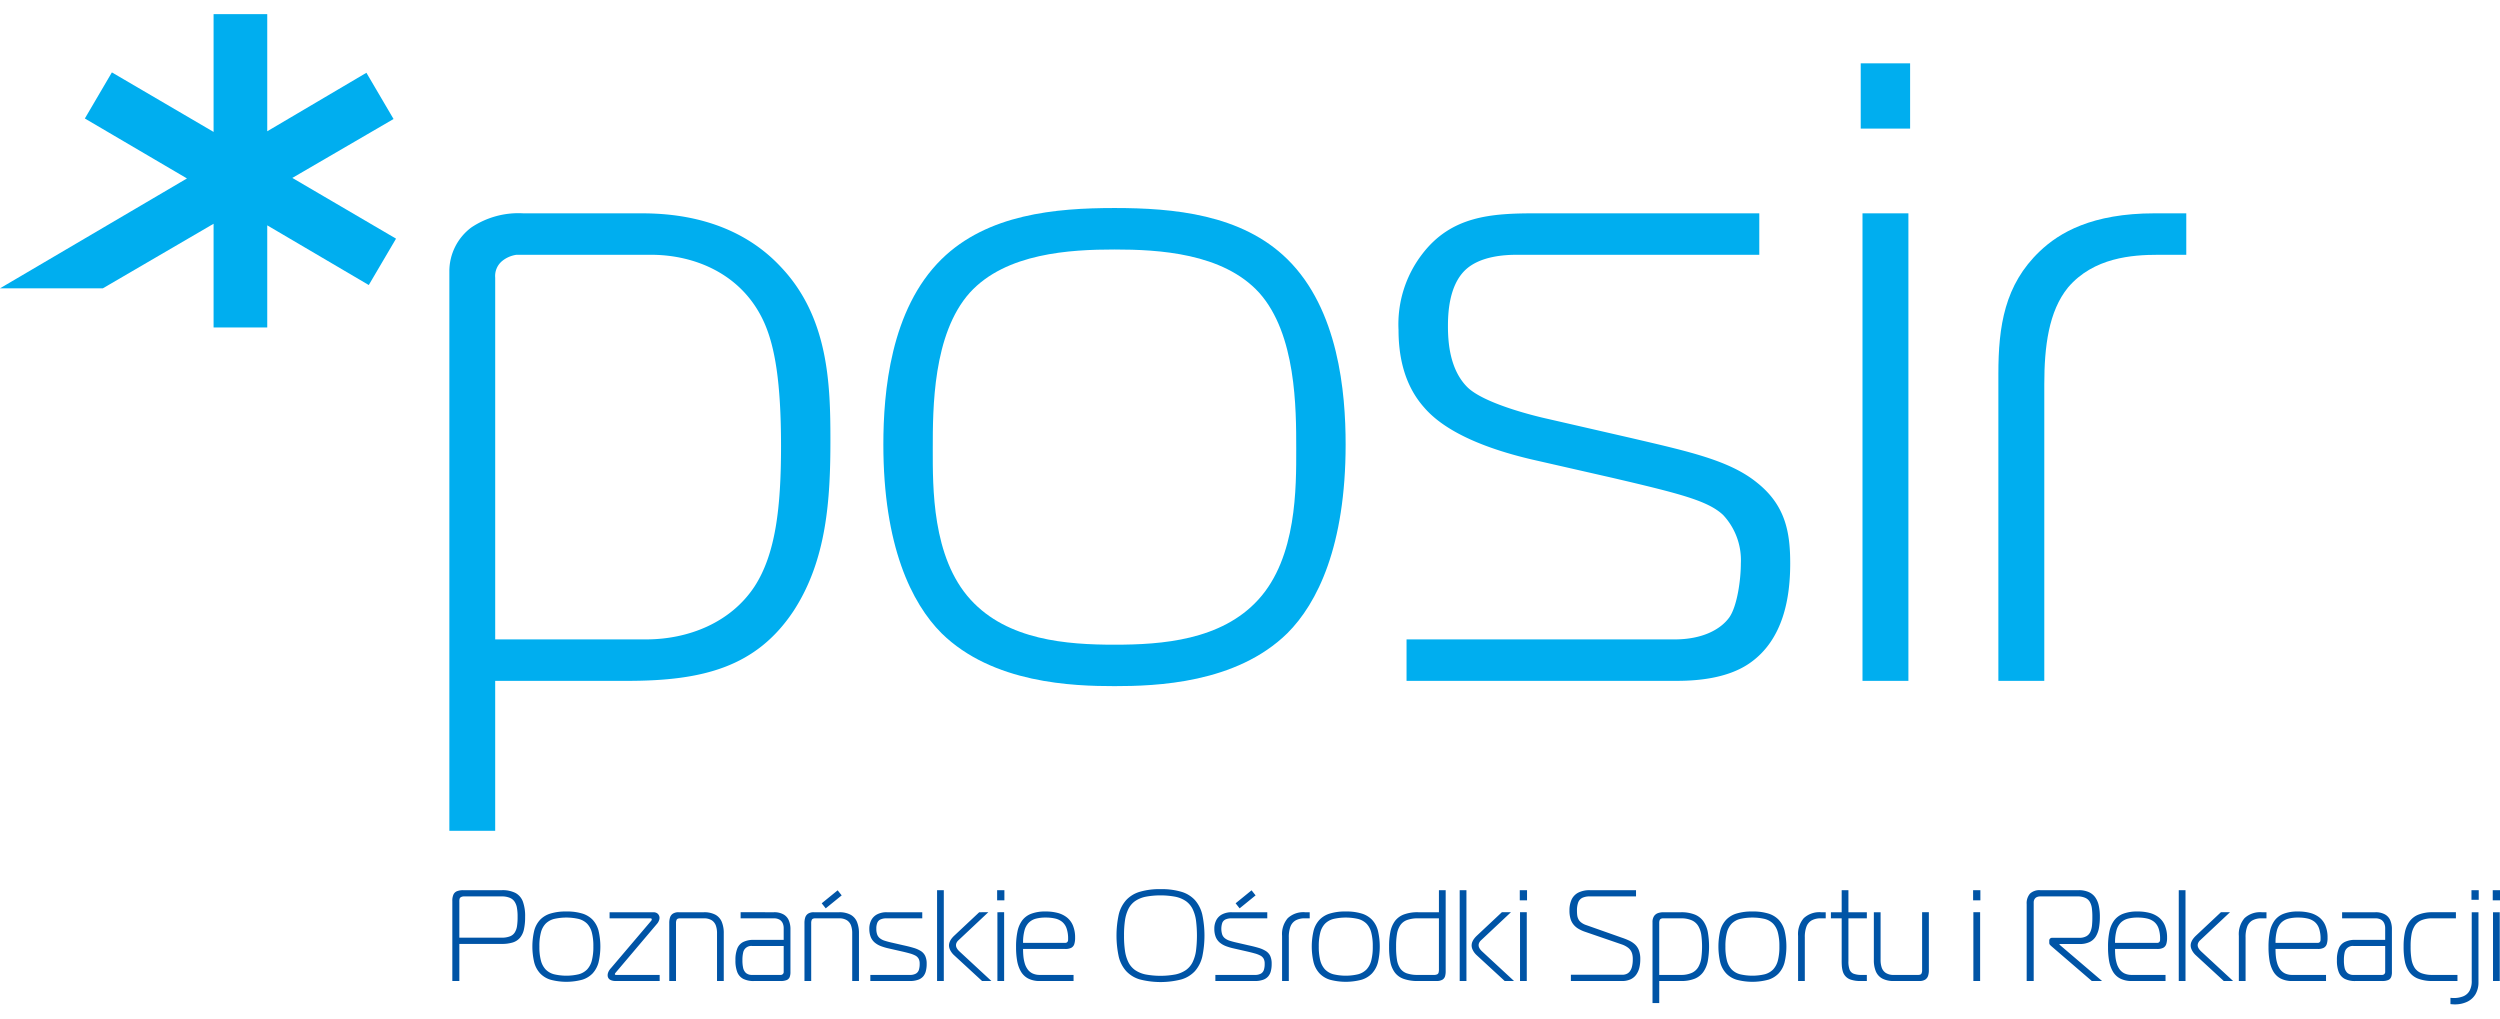
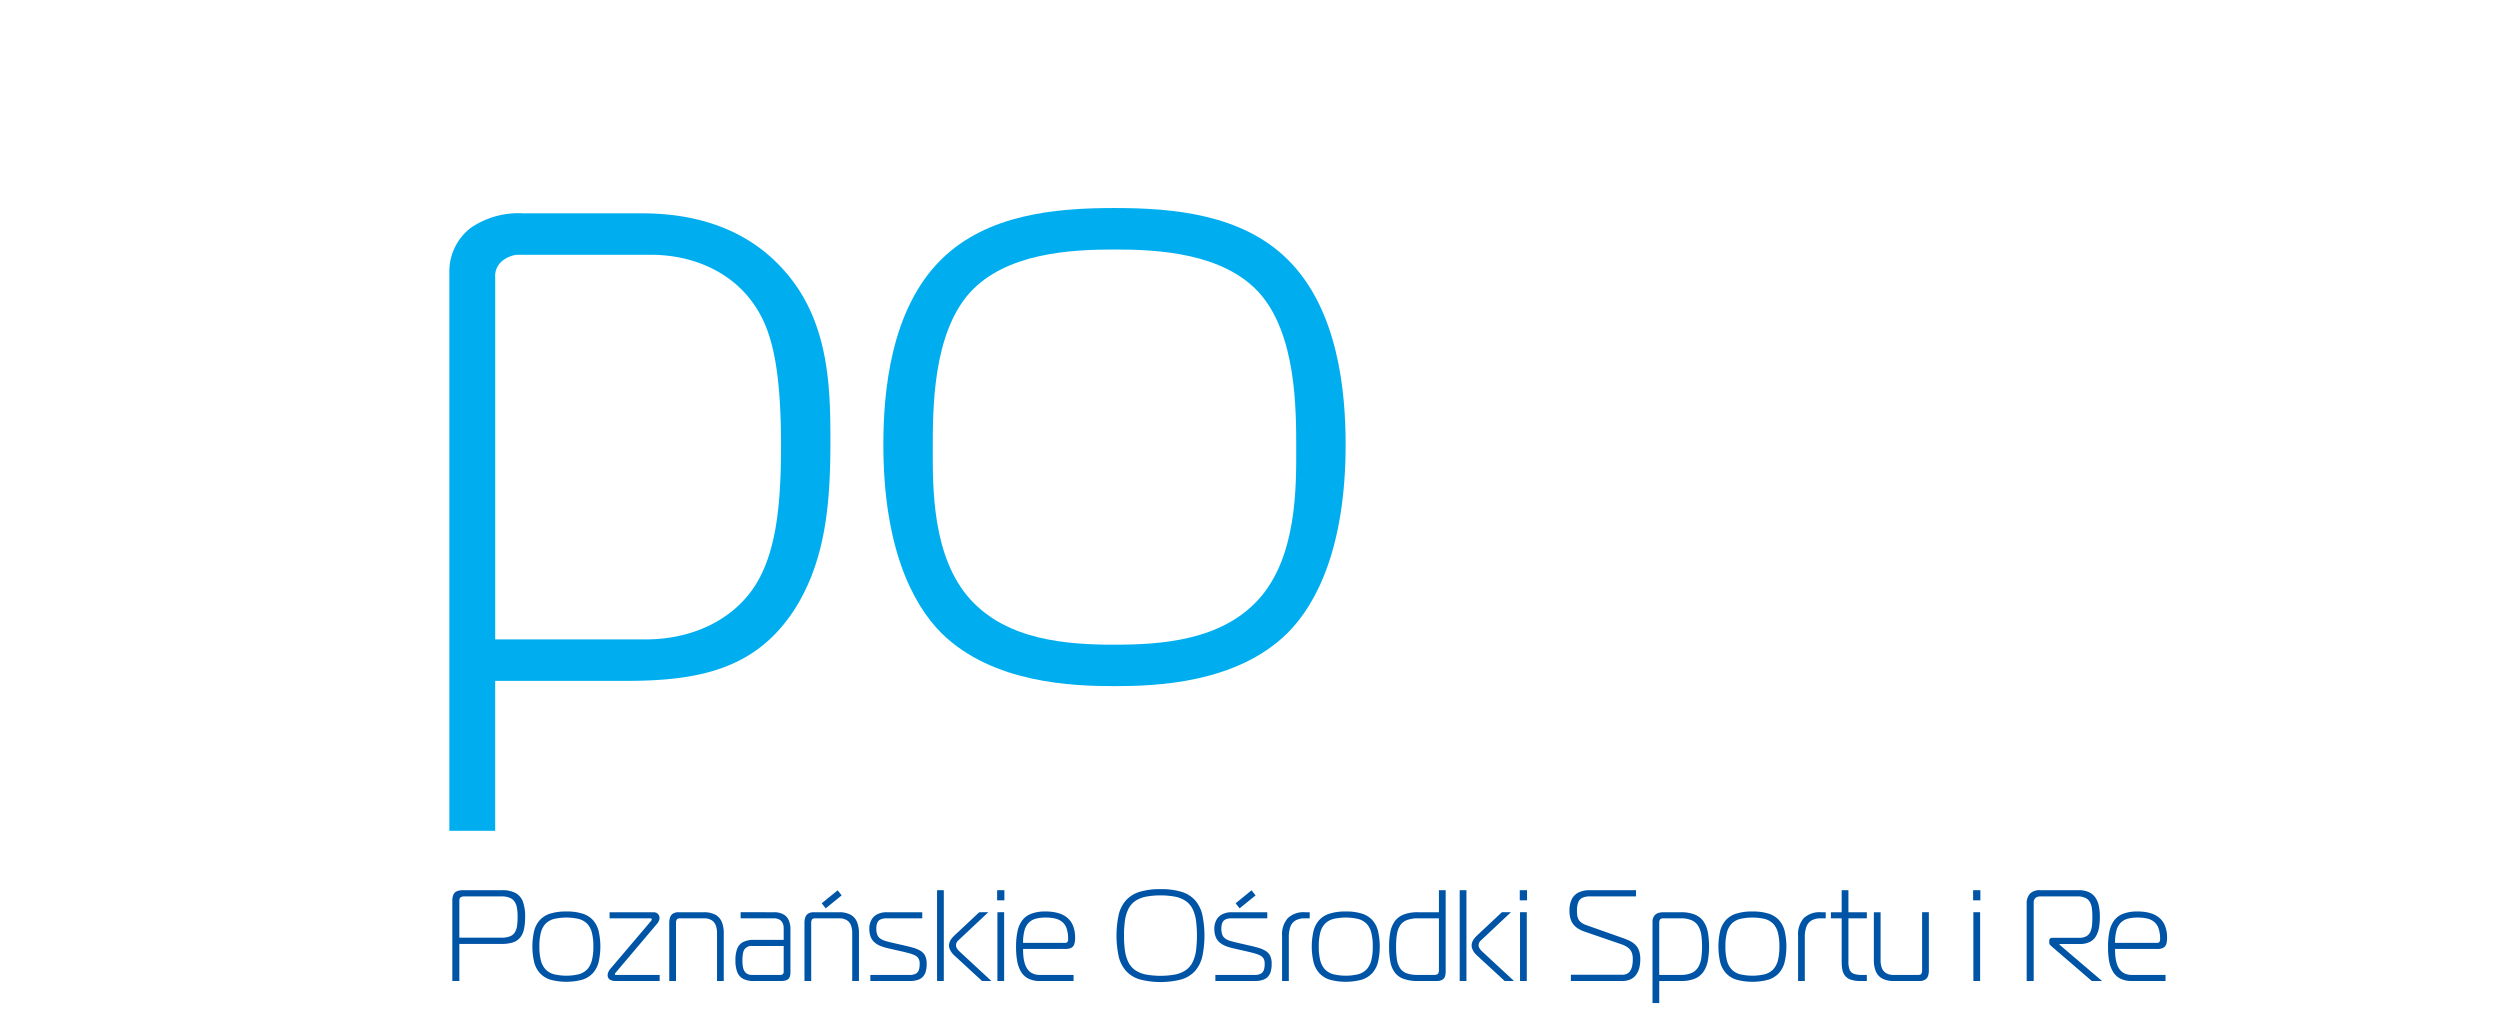
<svg xmlns="http://www.w3.org/2000/svg" id="Layer_1" data-name="Layer 1" width="135px" height="55px" viewBox="0 0 342.668 135.727">
  <defs>
    <style>.cls-1{fill:#00aeef;}.cls-2{fill:#0054a6;}</style>
  </defs>
  <title>brand</title>
-   <polygon class="cls-1" points="40.069 22.448 53.943 14.373 50.223 8.035 36.63 16.054 36.63 0 29.275 0 29.275 16.143 15.336 7.983 11.631 14.302 25.626 22.519 0 37.58 14.099 37.58 29.275 28.73 29.275 42.943 36.63 42.943 36.63 28.948 50.546 37.129 54.283 30.772 40.069 22.448 40.069 22.448" />
  <path class="cls-1" d="M90.131,87.287c5.803,0,11.61-2.3,14.872-7.256,2.9-4.471,3.63-10.883,3.63-19.225,0-8.826-.851-13.662-2.299-16.929-3.022-6.771-9.665-9.307-15.475-9.307H72.361a3.994,3.994,0,0,0-1.938.84,2.67,2.67,0,0,0-.969,2.3V87.287ZM69.453,113.523H63.171v-76.66a7.495,7.495,0,0,1,3.019-6.045,11.622,11.622,0,0,1,7.136-1.931H89.525c4.234,0,12.817.601,19.108,7.373,6.527,6.895,6.769,16.081,6.769,23.698,0,8.104-.485,16.442-5.073,23.459-5.079,7.621-12.336,9.552-22.735,9.552H69.453v20.553Z" transform="translate(-1.579 -1.585)" />
  <path class="cls-1" d="M134.622,81.847c5.075,5.561,13.184,6.166,19.723,6.166,6.516,0,14.62-.604,19.699-6.166,5.321-5.808,5.205-15.48,5.205-20.68,0-5.561,0-15.718-5.082-21.401-4.962-5.443-13.79-5.922-19.822-5.922-6.061,0-14.888.48-19.841,5.922-5.073,5.683-5.073,15.839-5.073,21.401,0,5.2-.13,14.872,5.191,20.68ZM130.635,35.171c6.294-6.166,15.6-7.013,23.711-7.013,8.086,0,17.41.847,23.686,7.013,7.012,6.892,7.989,18.257,7.989,25.395,0,13.903-3.866,21.764-7.989,25.876-7.017,6.888-18.012,7.25-23.686,7.25-5.693,0-16.699-.361-23.711-7.25-4.109-4.113-7.977-11.974-7.977-25.876,0-7.138.962-18.503,7.977-25.395Z" transform="translate(-1.579 -1.585)" />
-   <path class="cls-1" d="M194.37,87.287h36.756c3.743,0,6.274-1.331,7.491-3.026,1.089-1.57,1.575-5.2,1.575-7.371a9.074,9.074,0,0,0-2.429-6.656c-2.06-1.933-5.804-2.898-15.106-5.076l-11.138-2.539c-9.78-2.299-13.288-5.441-14.744-7.131-2.791-3.147-3.505-7.137-3.505-10.643a15.774,15.774,0,0,1,3.27-10.4c3.987-5.196,9.422-5.559,15.481-5.559H242.72V34.57H209.466c-1.447,0-5.08.118-7.134,2.174-2.171,2.174-2.287,5.926-2.287,7.618,0,2.174.24,5.926,2.65,8.342,2.19,2.18,8.823,3.871,11.02,4.354l11.588,2.661c7.753,1.817,13.312,3.022,17.055,6.044,3.986,3.144,4.599,6.893,4.599,11.127,0,4.47-.849,10.396-5.562,13.658-3.139,2.182-7.501,2.421-10.03,2.421H194.37V87.287Z" transform="translate(-1.579 -1.585)" />
-   <path class="cls-1" d="M256.866,28.886h6.292v64.083h-6.292V28.886Zm6.526-11.609h-6.769V8.329h6.769v8.949Zm-6.769,0h0Z" transform="translate(-1.579 -1.585)" />
-   <path class="cls-1" d="M275.49,50.892c0-6.53.848-12.213,5.682-16.809,2.666-2.539,7.133-5.197,15.721-5.197h4.353V34.57h-3.869c-3.505,0-8.827.359-12.335,4.474-2.659,3.261-3.258,8.1-3.258,13.296V92.969H275.49V50.892Z" transform="translate(-1.579 -1.585)" />
  <path class="cls-2" d="M64.54,134.111v-5.086h5.797a4.942,4.942,0,0,0,1.499-.19,2.13,2.13,0,0,0,.995-.629,2.643,2.643,0,0,0,.556-1.147,7.653,7.653,0,0,0,.169-1.75,5.778,5.778,0,0,0-.308-2.085,2.209,2.209,0,0,0-1.026-1.188,3.937,3.937,0,0,0-1.884-.375h-5.23a2.276,2.276,0,0,0-.87.132.905.905,0,0,0-.5.455,2.048,2.048,0,0,0-.16.889v10.974Zm0-5.94v-4.891a1.591,1.591,0,0,1,.024-.389.404.404,0,0,1,.184-.272.915.915,0,0,1,.502-.103h5.087a2.812,2.812,0,0,1,1.113.188,1.436,1.436,0,0,1,.667.542,2.201,2.201,0,0,1,.323.875,6.618,6.618,0,0,1,.084,1.188,7.999,7.999,0,0,1-.075,1.239,2.254,2.254,0,0,1-.306.896,1.343,1.343,0,0,1-.664.542,3.008,3.008,0,0,1-1.143.184Zm14.67-3.591a7.129,7.129,0,0,0-2.155.275,3.287,3.287,0,0,0-1.44.857,3.47,3.47,0,0,0-.811,1.494,9.485,9.485,0,0,0,0,4.356,3.531,3.531,0,0,0,.811,1.504,3.282,3.282,0,0,0,1.44.872,8.4,8.4,0,0,0,4.31,0,3.314,3.314,0,0,0,1.443-.872,3.584,3.584,0,0,0,.81-1.504,9.558,9.558,0,0,0,0-4.356,3.521,3.521,0,0,0-.81-1.494,3.319,3.319,0,0,0-1.443-.857,7.111,7.111,0,0,0-2.155-.275Zm-3.698,4.8a7.18,7.18,0,0,1,.202-1.893,2.762,2.762,0,0,1,.644-1.227,2.546,2.546,0,0,1,1.148-.653,7.566,7.566,0,0,1,3.407,0,2.55,2.55,0,0,1,1.148.653,2.753,2.753,0,0,1,.646,1.227,7.333,7.333,0,0,1,.201,1.893,7.412,7.412,0,0,1-.201,1.9,2.834,2.834,0,0,1-.646,1.236,2.527,2.527,0,0,1-1.148.667,7.421,7.421,0,0,1-3.407,0,2.523,2.523,0,0,1-1.148-.667,2.844,2.844,0,0,1-.644-1.236,7.257,7.257,0,0,1-.202-1.9Zm10.509,4.731h5.977v-.837H86.022l-.106-.018a.042.042,0,0,1-.042-.024.121.121,0,0,1-.012-.062.226.226,0,0,1,.05-.145c.031-.035.062-.073.09-.104l5.676-6.704a1.378,1.378,0,0,0,.208-.357,1.052,1.052,0,0,0,.092-.407.765.765,0,0,0-.361-.649.881.881,0,0,0-.457-.118H85.133v.837h5.601a.275.275,0,0,1,.111.018c.042.014.065.056.068.125a.277.277,0,0,1-.05.153c-.033.042-.062.08-.092.114l-5.441,6.402a2.003,2.003,0,0,0-.208.257,1.521,1.521,0,0,0-.177.333,1.006,1.006,0,0,0-.077.39.718.718,0,0,0,.122.424.685.685,0,0,0,.295.239,1.44,1.44,0,0,0,.375.111,2.78,2.78,0,0,0,.363.024Zm7.291,0h.926v-7.913a1.093,1.093,0,0,1,.068-.444.32.32,0,0,1,.196-.191.807.807,0,0,1,.304-.042h3.255a1.921,1.921,0,0,1,1.1.282,1.454,1.454,0,0,1,.549.739,3.118,3.118,0,0,1,.149,1.042v6.527h.924v-6.527a4.003,4.003,0,0,0-.271-1.573,1.983,1.983,0,0,0-.875-.986,3.228,3.228,0,0,0-1.575-.341H94.593a1.409,1.409,0,0,0-.773.188.991.991,0,0,0-.398.517,2.506,2.506,0,0,0-.109.789v7.934Zm9.782-9.428v.837h4.569a1.481,1.481,0,0,1,.789.195,1.098,1.098,0,0,1,.422.503,1.679,1.679,0,0,1,.123.671v1.584h-4.071a3.131,3.131,0,0,0-1.483.292,1.7,1.7,0,0,0-.811.906,4.203,4.203,0,0,0-.248,1.595,4.339,4.339,0,0,0,.243,1.605,1.78,1.78,0,0,0,.811.938,3.129,3.129,0,0,0,1.489.303h3.626a2.15,2.15,0,0,0,.863-.136.768.768,0,0,0,.407-.417,1.913,1.913,0,0,0,.101-.691V127.049a3.039,3.039,0,0,0-.238-1.275,1.681,1.681,0,0,0-.74-.806,2.584,2.584,0,0,0-1.282-.285Zm5.903,4.627v3.536a.402.402,0,0,1-.444.428h-3.877a1.259,1.259,0,0,1-.851-.265,1.355,1.355,0,0,1-.391-.719,4.607,4.607,0,0,1-.092-1.024,4.474,4.474,0,0,1,.092-1.015,1.127,1.127,0,0,1,1.242-.941Zm2.847,4.801h.924v-7.913a1.127,1.127,0,0,1,.068-.444.327.327,0,0,1,.198-.191.804.804,0,0,1,.304-.042h3.255a1.919,1.919,0,0,1,1.099.282,1.448,1.448,0,0,1,.549.739,3.118,3.118,0,0,1,.148,1.042v6.527h.925v-6.527a4.033,4.033,0,0,0-.271-1.573,1.984,1.984,0,0,0-.877-.986,3.221,3.221,0,0,0-1.573-.341h-3.469a1.414,1.414,0,0,0-.774.188.988.988,0,0,0-.396.517,2.453,2.453,0,0,0-.109.789v7.934Zm4.552-12.432-2.187,1.778.55.694,2.188-1.778-.552-.694Zm4.481,12.432h5.408a3.263,3.263,0,0,0,1.125-.167,1.645,1.645,0,0,0,.712-.469,1.837,1.837,0,0,0,.367-.747,3.862,3.862,0,0,0,.107-.982,2.499,2.499,0,0,0-.196-1.063,1.634,1.634,0,0,0-.592-.674,3.965,3.965,0,0,0-.992-.438c-.393-.118-.855-.236-1.386-.351l-1.708-.393c-.34-.077-.641-.16-.894-.243a2.074,2.074,0,0,1-.632-.323,1.174,1.174,0,0,1-.377-.507,2.182,2.182,0,0,1-.123-.792,2.082,2.082,0,0,1,.127-.816.878.878,0,0,1,.44-.473,1.928,1.928,0,0,1,.837-.153h4.891v-.837H123.1a2.783,2.783,0,0,0-1.243.265,1.877,1.877,0,0,0-.823.764,2.486,2.486,0,0,0-.299,1.251,2.997,2.997,0,0,0,.196,1.125,1.999,1.999,0,0,0,.552.757,2.959,2.959,0,0,0,.844.486,7.823,7.823,0,0,0,1.075.316l1.636.372q.714.161,1.21.302a3.812,3.812,0,0,1,.804.306,1.113,1.113,0,0,1,.446.441,1.413,1.413,0,0,1,.137.678,2.654,2.654,0,0,1-.101.815.937.937,0,0,1-.403.528,1.611,1.611,0,0,1-.848.185h-5.408v.837Zm16.593,0-4.339-4.019a2.476,2.476,0,0,1-.229-.235,1.475,1.475,0,0,1-.202-.303.781.781,0,0,1-.085-.351.768.768,0,0,1,.109-.397,1.088,1.088,0,0,1,.23-.281l4.088-3.842H135.8l-3.414,3.203a3.222,3.222,0,0,0-.356.386,1.897,1.897,0,0,0-.266.451,1.329,1.329,0,0,0-.108.514,1.389,1.389,0,0,0,.118.539,2.187,2.187,0,0,0,.275.465,2.232,2.232,0,0,0,.319.348l3.823,3.522Zm-6.527,0V121.661H130.02v12.449Zm7.346,0h.924v-9.428H138.29v9.428Zm.959-11.063v-1.386h-.995v1.386Zm9.48,11.063v-.837h-4.623a2.301,2.301,0,0,1-1.011-.209,1.753,1.753,0,0,1-.664-.566,2.605,2.605,0,0,1-.393-.816,5.224,5.224,0,0,1-.184-.958c-.031-.337-.047-.674-.045-1.008h5.78a1.739,1.739,0,0,0,.825-.159.878.878,0,0,0,.415-.504,2.773,2.773,0,0,0,.113-.883,4.266,4.266,0,0,0-.306-1.688,2.786,2.786,0,0,0-.848-1.111,3.524,3.524,0,0,0-1.287-.608,6.363,6.363,0,0,0-1.615-.184,5.3,5.3,0,0,0-1.973.316,2.784,2.784,0,0,0-1.24.934,3.861,3.861,0,0,0-.639,1.532,10.079,10.079,0,0,0-.184,2.108,10.462,10.462,0,0,0,.143,1.858,4.444,4.444,0,0,0,.512,1.469,2.511,2.511,0,0,0,.995.966,3.391,3.391,0,0,0,1.605.348Zm-6.919-5.228A6.266,6.266,0,0,1,142,127.197a2.396,2.396,0,0,1,.57-1.062,2.192,2.192,0,0,1,.965-.562,5.171,5.171,0,0,1,1.369-.16,5.67,5.67,0,0,1,1.299.132,2.381,2.381,0,0,1,.966.459,2.021,2.021,0,0,1,.604.896,4.235,4.235,0,0,1,.208,1.431v.125a.549.549,0,0,1-.033.188.36.36,0,0,1-.121.167.409.409,0,0,1-.238.073Zm18.852-7.364a9.515,9.515,0,0,0-2.852.361,4.148,4.148,0,0,0-1.864,1.136,4.561,4.561,0,0,0-1.023,1.976,13.781,13.781,0,0,0,0,5.787,4.567,4.567,0,0,0,1.023,1.977,4.147,4.147,0,0,0,1.864,1.136,11.405,11.405,0,0,0,5.697,0,4.111,4.111,0,0,0,1.857-1.136,4.602,4.602,0,0,0,1.007-1.977,13.999,13.999,0,0,0,0-5.787,4.596,4.596,0,0,0-1.007-1.976,4.112,4.112,0,0,0-1.857-1.136,9.438,9.438,0,0,0-2.845-.361Zm-5.014,6.367a13.645,13.645,0,0,1,.132-2.095,5.141,5.141,0,0,1,.469-1.56,2.907,2.907,0,0,1,.9-1.063,3.986,3.986,0,0,1,1.433-.604,11.208,11.208,0,0,1,4.125,0,3.973,3.973,0,0,1,1.433.604,2.912,2.912,0,0,1,.901,1.063,5.183,5.183,0,0,1,.469,1.56,16.712,16.712,0,0,1,0,4.189,5.184,5.184,0,0,1-.469,1.56,2.909,2.909,0,0,1-.901,1.062,3.957,3.957,0,0,1-1.433.605,11.208,11.208,0,0,1-4.125,0,3.971,3.971,0,0,1-1.433-.605,2.905,2.905,0,0,1-.9-1.062,5.141,5.141,0,0,1-.469-1.56,13.645,13.645,0,0,1-.132-2.095Zm12.519,6.225h5.408a3.269,3.269,0,0,0,1.125-.167,1.632,1.632,0,0,0,.71-.469,1.821,1.821,0,0,0,.368-.747,3.799,3.799,0,0,0,.106-.982,2.509,2.509,0,0,0-.194-1.063,1.624,1.624,0,0,0-.594-.674,3.958,3.958,0,0,0-.99-.438c-.393-.118-.857-.236-1.386-.351l-1.709-.393c-.34-.077-.639-.16-.894-.243a2.091,2.091,0,0,1-.63-.323,1.163,1.163,0,0,1-.377-.507,2.63,2.63,0,0,1,.002-1.608.893.893,0,0,1,.44-.473,1.932,1.932,0,0,1,.839-.153h4.891v-.837H170.39a2.779,2.779,0,0,0-1.244.265,1.889,1.889,0,0,0-.825.764,2.507,2.507,0,0,0-.297,1.251,3.01,3.01,0,0,0,.196,1.125,2.013,2.013,0,0,0,.551.757,2.977,2.977,0,0,0,.844.486,7.96,7.96,0,0,0,1.077.316l1.636.372q.714.161,1.209.302a3.742,3.742,0,0,1,.804.306,1.109,1.109,0,0,1,.448.441,1.42,1.42,0,0,1,.135.678,2.568,2.568,0,0,1-.101.815.93.93,0,0,1-.403.528,1.606,1.606,0,0,1-.846.185h-5.408v.837Zm4.962-12.432-2.187,1.778.55.694,2.187-1.778-.551-.694Zm4.181,12.432h.924v-5.975a4.09,4.09,0,0,1,.219-1.47,1.649,1.649,0,0,1,.717-.864,2.535,2.535,0,0,1,1.287-.282h.641v-.837h-.641a3.133,3.133,0,0,0-2.374.82,3.353,3.353,0,0,0-.772,2.417v6.19Zm8.73-9.531a7.128,7.128,0,0,0-2.155.275,3.299,3.299,0,0,0-1.44.857,3.471,3.471,0,0,0-.811,1.494,9.485,9.485,0,0,0,0,4.356,3.532,3.532,0,0,0,.811,1.504,3.294,3.294,0,0,0,1.44.872,8.402,8.402,0,0,0,4.311,0,3.312,3.312,0,0,0,1.443-.872,3.556,3.556,0,0,0,.809-1.504,9.54,9.54,0,0,0,0-4.356,3.494,3.494,0,0,0-.809-1.494,3.317,3.317,0,0,0-1.443-.857,7.109,7.109,0,0,0-2.156-.275Zm-3.699,4.8a7.42,7.42,0,0,1,.202-1.893,2.787,2.787,0,0,1,.646-1.227,2.549,2.549,0,0,1,1.148-.653,7.568,7.568,0,0,1,3.408,0,2.549,2.549,0,0,1,1.148.653,2.733,2.733,0,0,1,.646,1.227,7.266,7.266,0,0,1,.202,1.893,7.344,7.344,0,0,1-.202,1.9,2.813,2.813,0,0,1-.646,1.236,2.526,2.526,0,0,1-1.148.667,7.423,7.423,0,0,1-3.408,0,2.526,2.526,0,0,1-1.148-.667,2.87,2.87,0,0,1-.646-1.236,7.5,7.5,0,0,1-.202-1.9Zm16.114,4.731a1.625,1.625,0,0,0,.829-.178.844.844,0,0,0,.368-.479,2.447,2.447,0,0,0,.083-.713v-11.08h-.926v3.022h-2.845a5.369,5.369,0,0,0-1.975.312,2.74,2.74,0,0,0-1.218.91,3.738,3.738,0,0,0-.62,1.48,10.103,10.103,0,0,0-.172,2.011,10.642,10.642,0,0,0,.172,2.088,3.54,3.54,0,0,0,.62,1.469,2.587,2.587,0,0,0,1.218.869,5.72,5.72,0,0,0,1.975.288Zm.354-8.591v6.955a1.748,1.748,0,0,1-.042.469.371.371,0,0,1-.201.253,1.014,1.014,0,0,1-.467.077h-2.135a4.515,4.515,0,0,1-1.524-.205,1.846,1.846,0,0,1-.922-.667,2.862,2.862,0,0,1-.457-1.198,10.577,10.577,0,0,1-.121-1.807,9.864,9.864,0,0,1,.121-1.73,3.006,3.006,0,0,1,.457-1.209,1.905,1.905,0,0,1,.922-.705,4.201,4.201,0,0,1,1.524-.233Zm10.298,8.591-4.339-4.019a2.407,2.407,0,0,1-.23-.235,1.469,1.469,0,0,1-.201-.303.768.768,0,0,1-.085-.351.754.754,0,0,1,.109-.397,1.102,1.102,0,0,1,.228-.281l4.09-3.842h-1.243l-3.415,3.203a3.259,3.259,0,0,0-.355.386,1.957,1.957,0,0,0-.268.451,1.328,1.328,0,0,0-.106.514,1.371,1.371,0,0,0,.118.539,2.314,2.314,0,0,0,.273.465,2.36,2.36,0,0,0,.321.348l3.823,3.522Zm-6.527,0V121.661h-.924v12.449Zm7.345,0h.926v-9.428h-.926v9.428Zm.961-11.063v-1.386H209.89v1.386Zm6.011,11.063h7.025a2.694,2.694,0,0,0,1.2-.254,1.985,1.985,0,0,0,.766-.667,2.815,2.815,0,0,0,.404-.955,4.827,4.827,0,0,0,.118-1.111,3.368,3.368,0,0,0-.192-1.22,2.101,2.101,0,0,0-.535-.806,3.237,3.237,0,0,0-.817-.538,9.737,9.737,0,0,0-1.033-.406l-4.837-1.709a2.276,2.276,0,0,1-.708-.376,1.317,1.317,0,0,1-.377-.472,1.645,1.645,0,0,1-.151-.539,5.227,5.227,0,0,1-.028-.587,3.14,3.14,0,0,1,.172-1.143,1.19,1.19,0,0,1,.57-.625,2.365,2.365,0,0,1,1.037-.188h6.314v-.855H219.51a3.443,3.443,0,0,0-1.597.333,2.078,2.078,0,0,0-.92.955,3.581,3.581,0,0,0-.292,1.521,3.805,3.805,0,0,0,.147,1.122,2.261,2.261,0,0,0,.427.806,2.505,2.505,0,0,0,.678.566,4.808,4.808,0,0,0,.9.406l4.961,1.706a3.192,3.192,0,0,1,.83.406,1.632,1.632,0,0,1,.474.489,1.61,1.61,0,0,1,.21.553,2.695,2.695,0,0,1,.051.598,3.989,3.989,0,0,1-.12,1.069,1.754,1.754,0,0,1-.326.653,1.124,1.124,0,0,1-.469.323,1.504,1.504,0,0,1-.542.087h-7.025v.855Zm12.11,0h2.97a4.972,4.972,0,0,0,1.88-.312,2.681,2.681,0,0,0,1.185-.921,3.906,3.906,0,0,0,.617-1.483,11.528,11.528,0,0,0,0-4.022,3.875,3.875,0,0,0-.617-1.476,2.689,2.689,0,0,0-1.185-.903,4.979,4.979,0,0,0-1.88-.309h-2.399a2.253,2.253,0,0,0-.735.115,1.084,1.084,0,0,0-.545.413,1.447,1.447,0,0,0-.214.823V137.132h.924v-3.022Zm0-7.951a.966.966,0,0,1,.066-.403.343.343,0,0,1,.189-.188.796.796,0,0,1,.315-.049h2.399a3.562,3.562,0,0,1,1.505.278,1.973,1.973,0,0,1,.88.785,3.354,3.354,0,0,1,.412,1.216,12.142,12.142,0,0,1,0,3.164,3.441,3.441,0,0,1-.412,1.233,1.992,1.992,0,0,1-.88.792,3.495,3.495,0,0,1-1.505.285h-2.97v-7.114Zm12.77-1.58a7.122,7.122,0,0,0-2.155.275,3.274,3.274,0,0,0-1.439.857,3.461,3.461,0,0,0-.812,1.494,9.536,9.536,0,0,0,0,4.356,3.523,3.523,0,0,0,.812,1.504,3.269,3.269,0,0,0,1.439.872,8.397,8.397,0,0,0,4.31,0,3.305,3.305,0,0,0,1.443-.872,3.56,3.56,0,0,0,.809-1.504,9.536,9.536,0,0,0,0-4.356,3.497,3.497,0,0,0-.809-1.494,3.31,3.31,0,0,0-1.443-.857,7.107,7.107,0,0,0-2.154-.275Zm-3.699,4.8a7.307,7.307,0,0,1,.201-1.893,2.783,2.783,0,0,1,.646-1.227,2.538,2.538,0,0,1,1.147-.653,7.574,7.574,0,0,1,3.409,0,2.549,2.549,0,0,1,1.147.653,2.734,2.734,0,0,1,.645,1.227,7.259,7.259,0,0,1,.202,1.893,7.338,7.338,0,0,1-.202,1.9,2.815,2.815,0,0,1-.645,1.236,2.526,2.526,0,0,1-1.147.667,7.429,7.429,0,0,1-3.409,0,2.515,2.515,0,0,1-1.147-.667,2.866,2.866,0,0,1-.646-1.236,7.386,7.386,0,0,1-.201-1.9Zm9.959,4.731h.924v-5.975a4.076,4.076,0,0,1,.221-1.47,1.644,1.644,0,0,1,.717-.864,2.526,2.526,0,0,1,1.286-.282h.641v-.837h-.641a3.136,3.136,0,0,0-2.375.82,3.357,3.357,0,0,0-.772,2.417v6.19Zm9.426,0v-.837h-.676a2.995,2.995,0,0,1-1.127-.16.994.994,0,0,1-.568-.58,3.171,3.171,0,0,1-.154-1.143V125.52h2.525v-.837h-2.525v-3.022h-.924v3.022h-1.477v.837h1.477v5.604c-.004.299.001.594.019.882a3.714,3.714,0,0,0,.142.816,1.664,1.664,0,0,0,1.149,1.119,4.055,4.055,0,0,0,1.25.17Zm8.501-9.428h-.926V132.6a1.118,1.118,0,0,1-.067.444.322.322,0,0,1-.196.188.812.812,0,0,1-.304.042h-3.326a1.91,1.91,0,0,1-1.098-.281,1.428,1.428,0,0,1-.551-.74,3.249,3.249,0,0,1-.149-1.042v-6.527h-.924V131.21a4.023,4.023,0,0,0,.27,1.577,2.015,2.015,0,0,0,.877.982,3.241,3.241,0,0,0,1.575.341h3.538a1.413,1.413,0,0,0,.774-.188.989.989,0,0,0,.397-.515,2.496,2.496,0,0,0,.109-.792v-7.934Zm6.1,9.428h.926v-9.428h-.926v9.428Zm.961-11.063v-1.386h-.997v1.386Zm6.348,11.063h.961V123.349a.839.839,0,0,1,.141-.5.716.716,0,0,1,.337-.261,1.131,1.131,0,0,1,.411-.072h5.087a2.521,2.521,0,0,1,1.103.201,1.346,1.346,0,0,1,.621.566,2.376,2.376,0,0,1,.276.882,8.498,8.498,0,0,1,.062,1.143,10.352,10.352,0,0,1-.042,1.114,2.861,2.861,0,0,1-.217.917,1.3,1.3,0,0,1-.535.619,1.916,1.916,0,0,1-1.002.229h-3.682a.446.446,0,0,0-.315.104.394.394,0,0,0-.113.306v.285a.407.407,0,0,0,.104.274,2.783,2.783,0,0,0,.234.222l5.495,4.731h1.405l-5.834-4.981v-.087h2.757a3.098,3.098,0,0,0,1.373-.274,2.035,2.035,0,0,0,.848-.768,3.409,3.409,0,0,0,.433-1.178,8.425,8.425,0,0,0,.122-1.514,6.961,6.961,0,0,0-.138-1.474,3.14,3.14,0,0,0-.467-1.149,2.175,2.175,0,0,0-.896-.754,3.329,3.329,0,0,0-1.417-.27h-5.245a1.872,1.872,0,0,0-1.421.482,1.995,1.995,0,0,0-.448,1.421v10.546Zm19.03,0v-.837h-4.624a2.312,2.312,0,0,1-1.011-.209,1.783,1.783,0,0,1-.663-.566,2.649,2.649,0,0,1-.393-.816,5.101,5.101,0,0,1-.184-.958,9.971,9.971,0,0,1-.044-1.008h5.78a1.736,1.736,0,0,0,.823-.159.876.876,0,0,0,.415-.504,2.747,2.747,0,0,0,.113-.883,4.266,4.266,0,0,0-.307-1.688,2.784,2.784,0,0,0-.847-1.111,3.529,3.529,0,0,0-1.287-.608,6.365,6.365,0,0,0-1.615-.184,5.313,5.313,0,0,0-1.974.316,2.774,2.774,0,0,0-1.239.934,3.85,3.85,0,0,0-.64,1.532,10.075,10.075,0,0,0-.183,2.108,10.448,10.448,0,0,0,.142,1.858,4.466,4.466,0,0,0,.513,1.469,2.511,2.511,0,0,0,.995.966,3.395,3.395,0,0,0,1.605.348Zm-6.918-5.228a6.251,6.251,0,0,1,.19-1.686,2.419,2.419,0,0,1,.569-1.062,2.21,2.21,0,0,1,.966-.562,5.174,5.174,0,0,1,1.369-.16,5.666,5.666,0,0,1,1.299.132,2.369,2.369,0,0,1,.966.459,2.025,2.025,0,0,1,.605.896,4.249,4.249,0,0,1,.208,1.431v.125a.507.507,0,0,1-.033.188.373.373,0,0,1-.121.167.405.405,0,0,1-.236.073Z" transform="translate(-1.579 -1.585)" />
-   <path class="cls-2" d="M307.667,134.111l-4.341-4.019a2.788,2.788,0,0,1-.227-.235,1.473,1.473,0,0,1-.202-.303.808.808,0,0,1-.087-.351.792.792,0,0,1,.111-.397,1.083,1.083,0,0,1,.228-.281l4.09-3.842h-1.245l-3.414,3.203a3.339,3.339,0,0,0-.354.386,1.957,1.957,0,0,0-.268.451,1.276,1.276,0,0,0,.013,1.053,2.143,2.143,0,0,0,.273.465,2.418,2.418,0,0,0,.319.348l3.824,3.522Zm-6.527,0V121.661h-.924v12.449Zm7.31,0h.924v-5.975a4.101,4.101,0,0,1,.219-1.47,1.65,1.65,0,0,1,.718-.864,2.532,2.532,0,0,1,1.287-.282h.641v-.837h-.641a3.13,3.13,0,0,0-2.375.82,3.353,3.353,0,0,0-.772,2.417v6.19Zm11.951,0v-.837h-4.625a2.32,2.32,0,0,1-1.012-.209,1.782,1.782,0,0,1-.663-.566,2.643,2.643,0,0,1-.391-.816,5.023,5.023,0,0,1-.185-.958,9.689,9.689,0,0,1-.045-1.008h5.78a1.731,1.731,0,0,0,.823-.159.883.883,0,0,0,.417-.504,2.755,2.755,0,0,0,.111-.883,4.216,4.216,0,0,0-.306-1.688,2.784,2.784,0,0,0-.847-1.111,3.533,3.533,0,0,0-1.286-.608,6.37,6.37,0,0,0-1.615-.184,5.309,5.309,0,0,0-1.975.316,2.779,2.779,0,0,0-1.239.934,3.892,3.892,0,0,0-.641,1.532,10.274,10.274,0,0,0-.184,2.108,10.732,10.732,0,0,0,.143,1.858,4.443,4.443,0,0,0,.512,1.469,2.522,2.522,0,0,0,.997.966,3.383,3.383,0,0,0,1.603.348Zm-6.92-5.228a6.333,6.333,0,0,1,.189-1.686,2.42,2.42,0,0,1,.569-1.062,2.212,2.212,0,0,1,.968-.562,5.161,5.161,0,0,1,1.368-.16,5.657,5.657,0,0,1,1.298.132,2.383,2.383,0,0,1,.968.459,2.031,2.031,0,0,1,.604.896,4.274,4.274,0,0,1,.207,1.431v.125a.547.547,0,0,1-.031.188.381.381,0,0,1-.121.167.411.411,0,0,1-.238.073Zm9.124-4.2v.837h4.57a1.49,1.49,0,0,1,.789.195,1.103,1.103,0,0,1,.42.503,1.64,1.64,0,0,1,.125.671v1.584h-4.072a3.122,3.122,0,0,0-1.481.292,1.696,1.696,0,0,0-.814.906,4.222,4.222,0,0,0-.248,1.595,4.339,4.339,0,0,0,.243,1.605,1.785,1.785,0,0,0,.811.938,3.126,3.126,0,0,0,1.488.303h3.628a2.147,2.147,0,0,0,.861-.136.757.757,0,0,0,.406-.417,1.85,1.85,0,0,0,.101-.691V127.049a3.072,3.072,0,0,0-.235-1.275,1.688,1.688,0,0,0-.742-.806,2.583,2.583,0,0,0-1.28-.285ZM328.51,129.31v3.536a.425.425,0,0,1-.101.295.43.43,0,0,1-.344.133h-3.877a1.253,1.253,0,0,1-.851-.265,1.36,1.36,0,0,1-.393-.719,4.453,4.453,0,0,1-.09-1.024,4.326,4.326,0,0,1,.09-1.015,1.13,1.13,0,0,1,1.243-.941Zm9.905,4.801v-.837H335.02a4.306,4.306,0,0,1-1.524-.23,1.97,1.97,0,0,1-.923-.705,3.063,3.063,0,0,1-.455-1.213,9.673,9.673,0,0,1-.121-1.73,9.102,9.102,0,0,1,.121-1.657,3.192,3.192,0,0,1,.455-1.216,2.073,2.073,0,0,1,.923-.75,3.959,3.959,0,0,1,1.524-.254h3.184v-.837H335.02a5.179,5.179,0,0,0-1.975.337,2.798,2.798,0,0,0-1.22.955,3.909,3.909,0,0,0-.618,1.483,9.547,9.547,0,0,0-.172,1.938,10.045,10.045,0,0,0,.172,2.015,3.762,3.762,0,0,0,.618,1.476,2.688,2.688,0,0,0,1.22.91,5.355,5.355,0,0,0,1.975.312Zm-.961,3.164c.08.011.169.018.268.024a2.97,2.97,0,0,0,.32.014,3.878,3.878,0,0,0,1.714-.361,2.63,2.63,0,0,0,1.131-1.031,3.18,3.18,0,0,0,.409-1.65v-9.587h-.924v9.41a2.721,2.721,0,0,1-.3,1.358,1.734,1.734,0,0,1-.86.754,3.5,3.5,0,0,1-1.366.236,1.827,1.827,0,0,1-.189-.011,1.923,1.923,0,0,0-.202-.007v.851Zm3.877-14.297v-1.316h-.995v1.316Zm1.957,11.133h.924v-9.428h-.924v9.428Zm.959-11.063v-1.386h-.995v1.386Z" transform="translate(-1.579 -1.585)" />
</svg>